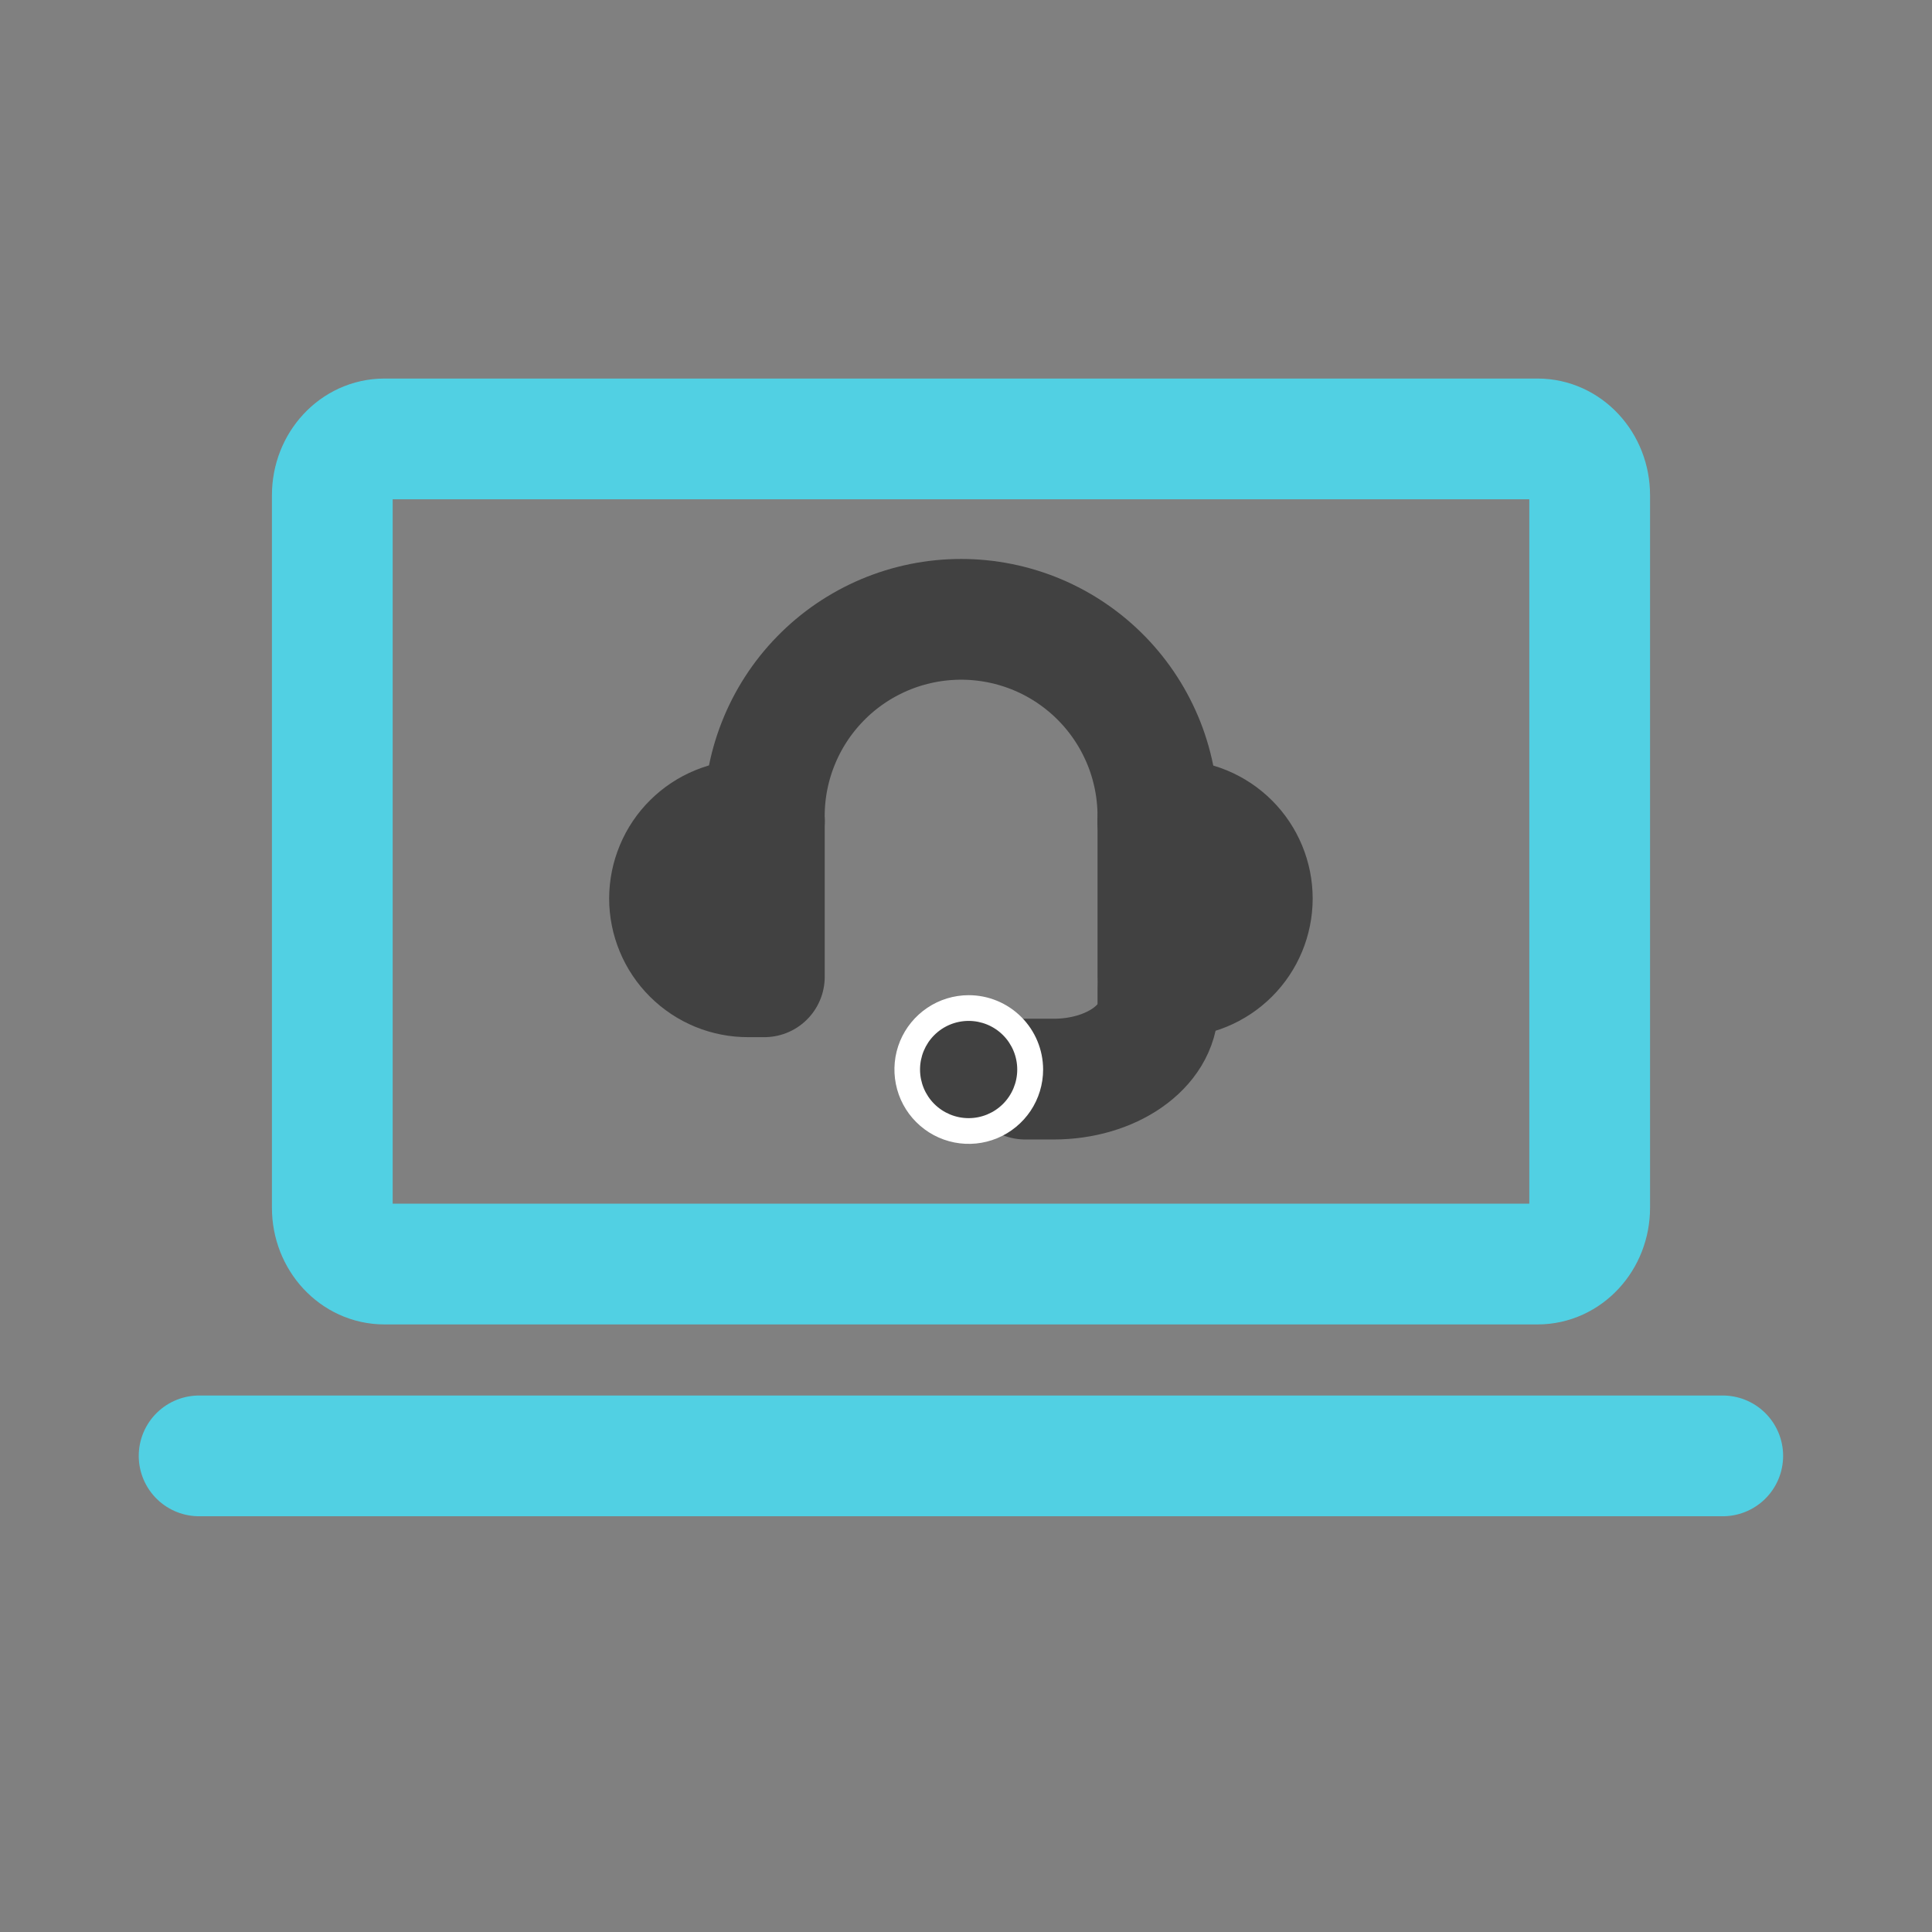
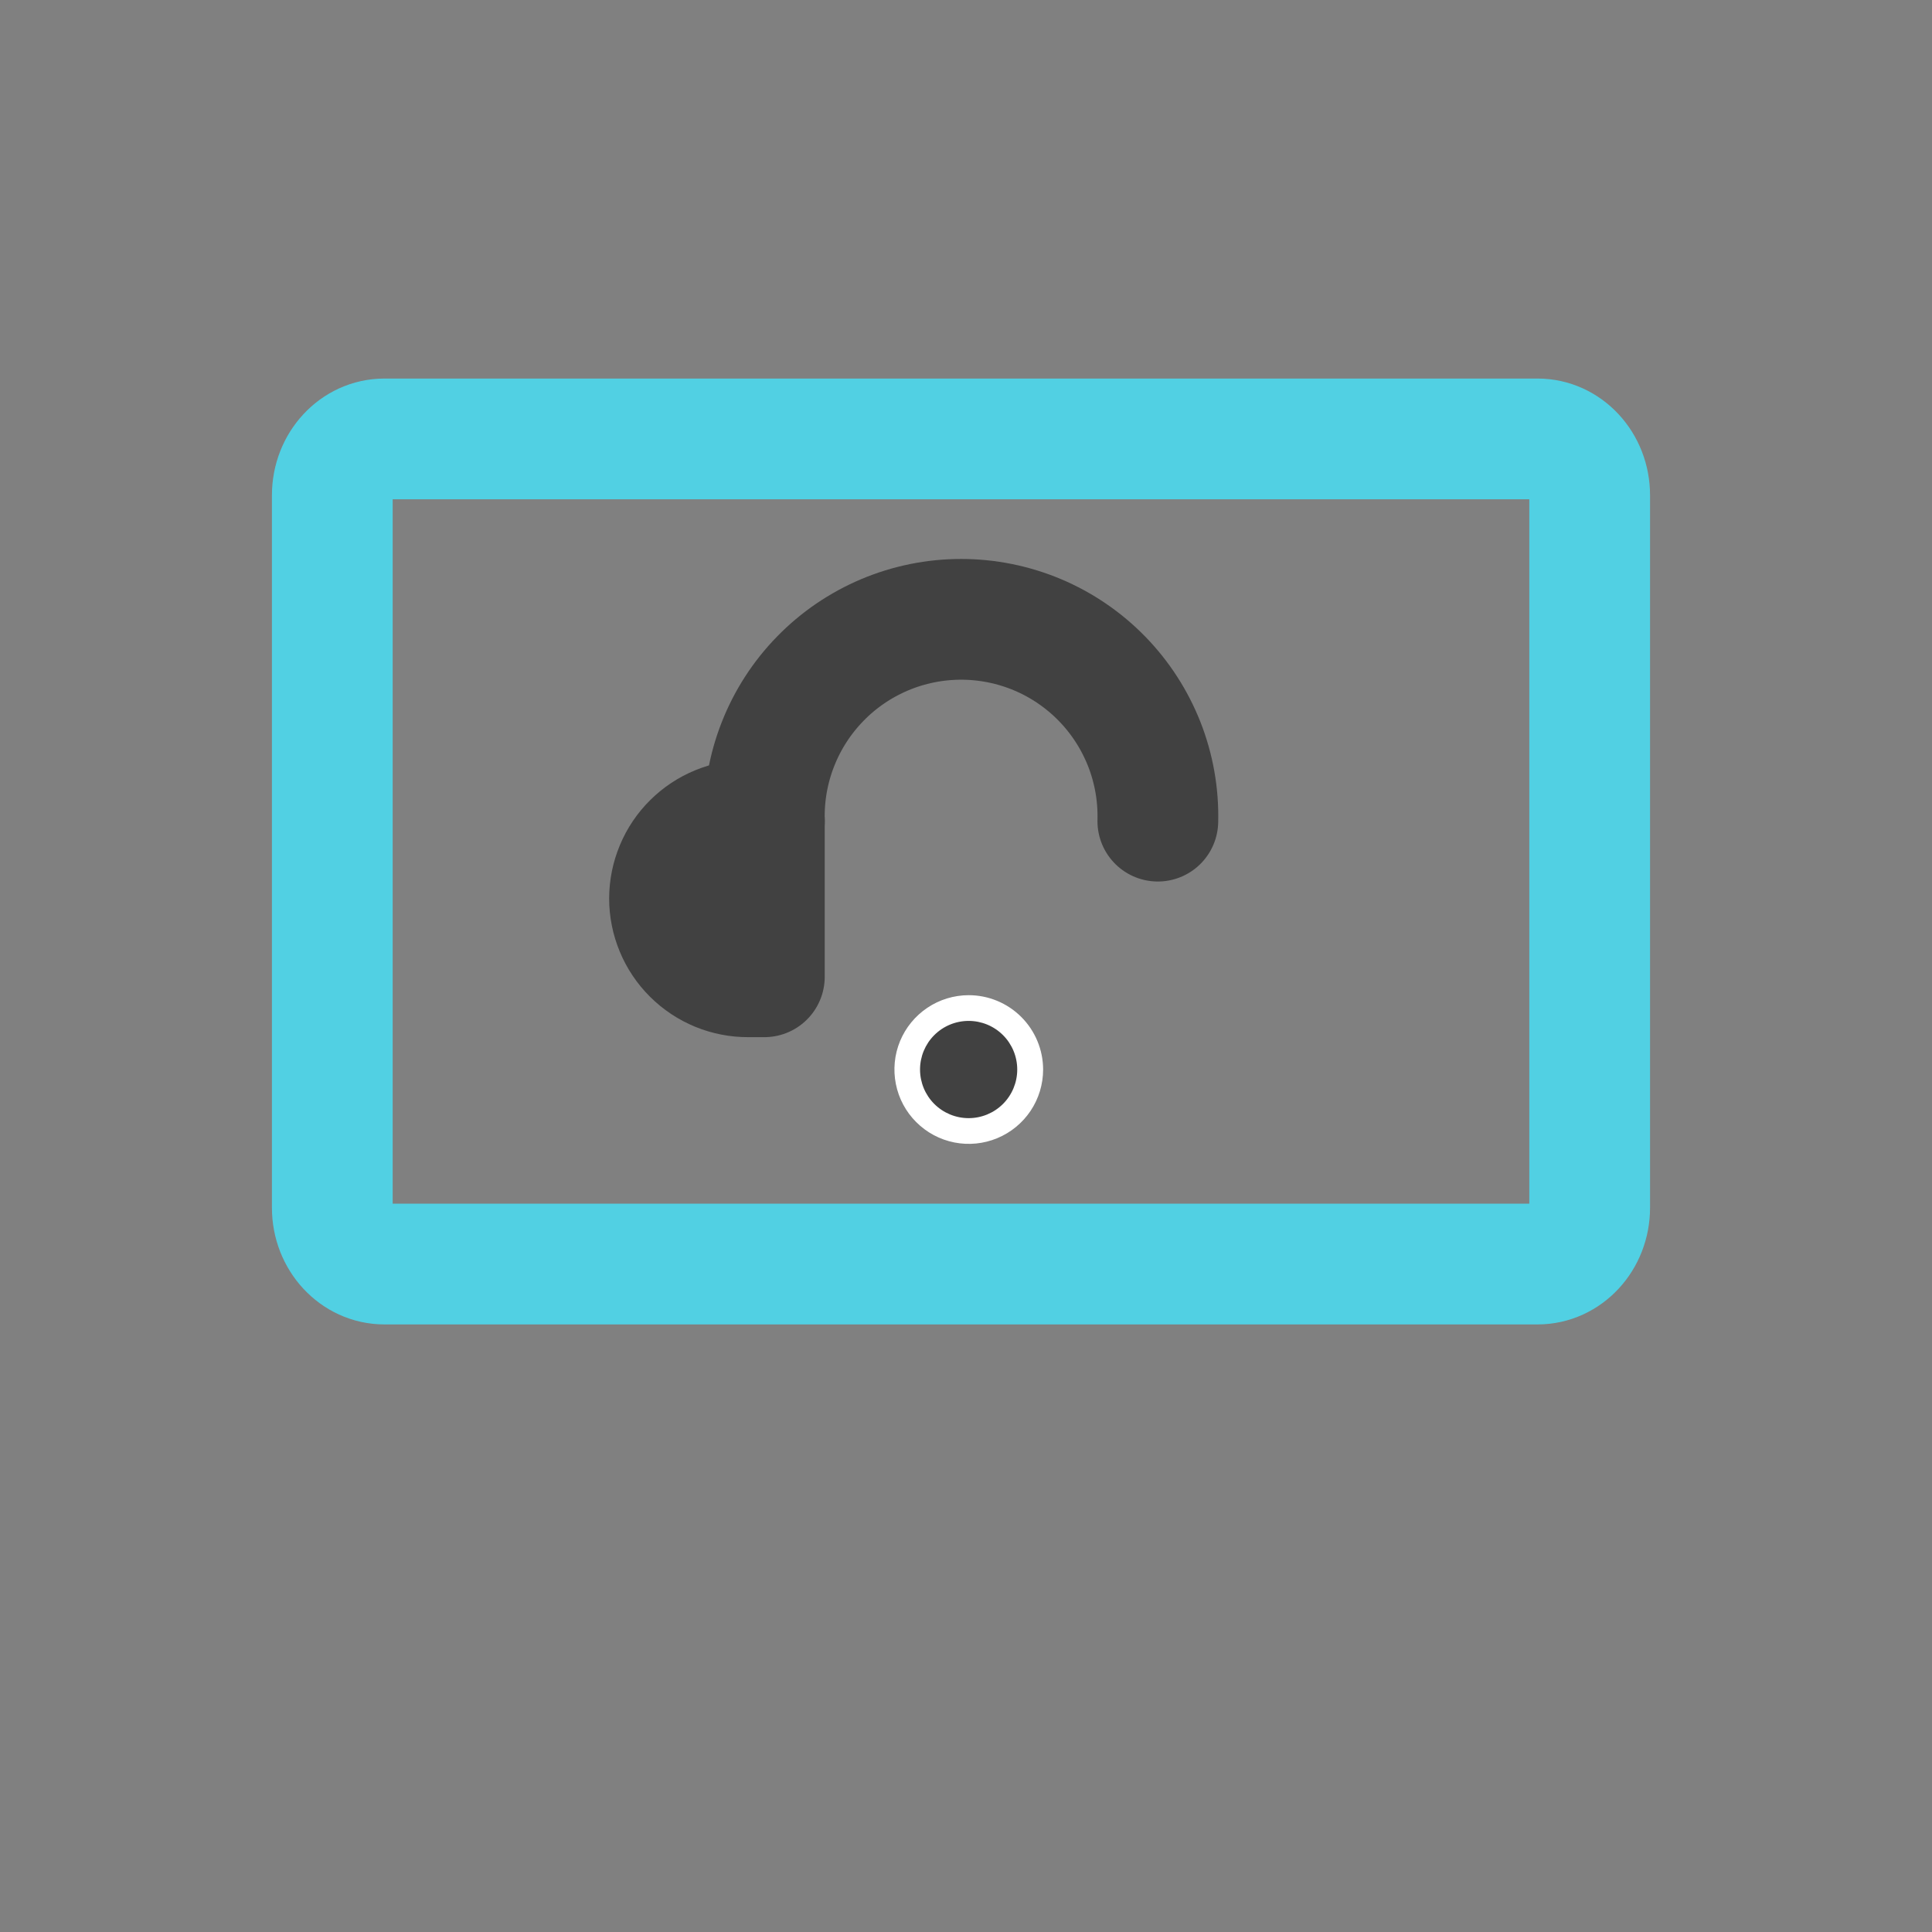
<svg xmlns="http://www.w3.org/2000/svg" width="48" height="48" viewBox="0 0 48 48" fill="none">
  <rect x="0" y="0" width="48" height="48" fill="#808080" stroke="none" />
  <path d="M38.201 10.905H9.55C8.835 10.905 8.256 11.531 8.256 12.304V30.006C8.256 30.779 8.835 31.405 9.55 31.405H38.201C38.916 31.405 39.495 30.779 39.495 30.006V12.304C39.495 11.531 38.916 10.905 38.201 10.905Z" stroke="#51D0E3" stroke-width="3" stroke-linecap="round" stroke-linejoin="round" />
-   <path d="M4.947 36.171H42.801" stroke="#51D0E3" stroke-width="3" stroke-linecap="round" stroke-linejoin="round" />
  <path d="M18.991 20.401C18.974 19.749 19.088 19.1 19.327 18.492C19.565 17.885 19.922 17.331 20.378 16.864C20.833 16.396 21.378 16.025 21.979 15.771C22.58 15.518 23.226 15.387 23.879 15.387C24.531 15.387 25.177 15.518 25.779 15.771C26.38 16.025 26.924 16.396 27.38 16.864C27.835 17.331 28.192 17.885 28.431 18.492C28.669 19.1 28.783 19.749 28.766 20.401" stroke="#414141" stroke-width="3" stroke-linecap="round" stroke-linejoin="round" />
  <path d="M18.59 20.379H18.99V24.268H18.59C18.334 24.269 18.08 24.22 17.843 24.123C17.605 24.025 17.39 23.882 17.208 23.701C17.026 23.52 16.882 23.306 16.784 23.069C16.685 22.832 16.634 22.578 16.634 22.322V22.322C16.635 22.066 16.686 21.812 16.785 21.576C16.883 21.34 17.027 21.125 17.209 20.945C17.391 20.764 17.606 20.621 17.843 20.524C18.08 20.427 18.334 20.378 18.59 20.379V20.379Z" stroke="#414141" stroke-width="3" stroke-linecap="round" stroke-linejoin="round" />
-   <path d="M29.167 24.268H28.768V20.379H29.167C29.683 20.379 30.178 20.584 30.543 20.949C30.908 21.314 31.113 21.809 31.113 22.325V22.325C31.112 22.841 30.907 23.335 30.542 23.699C30.177 24.063 29.683 24.268 29.167 24.268V24.268Z" stroke="#414141" stroke-width="3" stroke-linecap="round" stroke-linejoin="round" />
-   <path d="M28.768 24.538V25.002C28.768 26.002 27.608 26.81 26.18 26.81H25.47" stroke="#414141" stroke-width="3" stroke-linecap="round" stroke-linejoin="round" />
  <path d="M24.066 28.099C23.764 28.099 23.468 28.009 23.218 27.84C22.967 27.672 22.772 27.433 22.657 27.154C22.541 26.875 22.512 26.568 22.571 26.272C22.63 25.976 22.776 25.704 22.99 25.491C23.203 25.277 23.476 25.132 23.772 25.074C24.068 25.015 24.375 25.045 24.654 25.161C24.933 25.277 25.171 25.473 25.339 25.724C25.507 25.975 25.596 26.27 25.596 26.572C25.595 26.977 25.434 27.366 25.147 27.652C24.86 27.939 24.471 28.099 24.066 28.099Z" fill="#414141" />
  <path d="M24.066 25.364C24.386 25.364 24.693 25.491 24.92 25.718C25.146 25.944 25.273 26.252 25.273 26.572C25.273 26.892 25.146 27.2 24.92 27.426C24.693 27.653 24.386 27.78 24.066 27.78C23.745 27.78 23.438 27.653 23.211 27.426C22.985 27.2 22.858 26.892 22.858 26.572C22.858 26.252 22.985 25.944 23.211 25.718C23.438 25.491 23.745 25.364 24.066 25.364ZM24.066 24.725C23.7 24.726 23.343 24.834 23.04 25.038C22.737 25.241 22.501 25.53 22.361 25.867C22.222 26.205 22.186 26.576 22.258 26.934C22.329 27.292 22.505 27.621 22.764 27.879C23.022 28.137 23.351 28.313 23.709 28.384C24.068 28.455 24.439 28.418 24.776 28.278C25.114 28.138 25.402 27.901 25.605 27.598C25.808 27.294 25.916 26.937 25.916 26.572C25.915 26.082 25.72 25.612 25.373 25.266C25.026 24.919 24.556 24.725 24.066 24.725Z" fill="white" />
</svg>